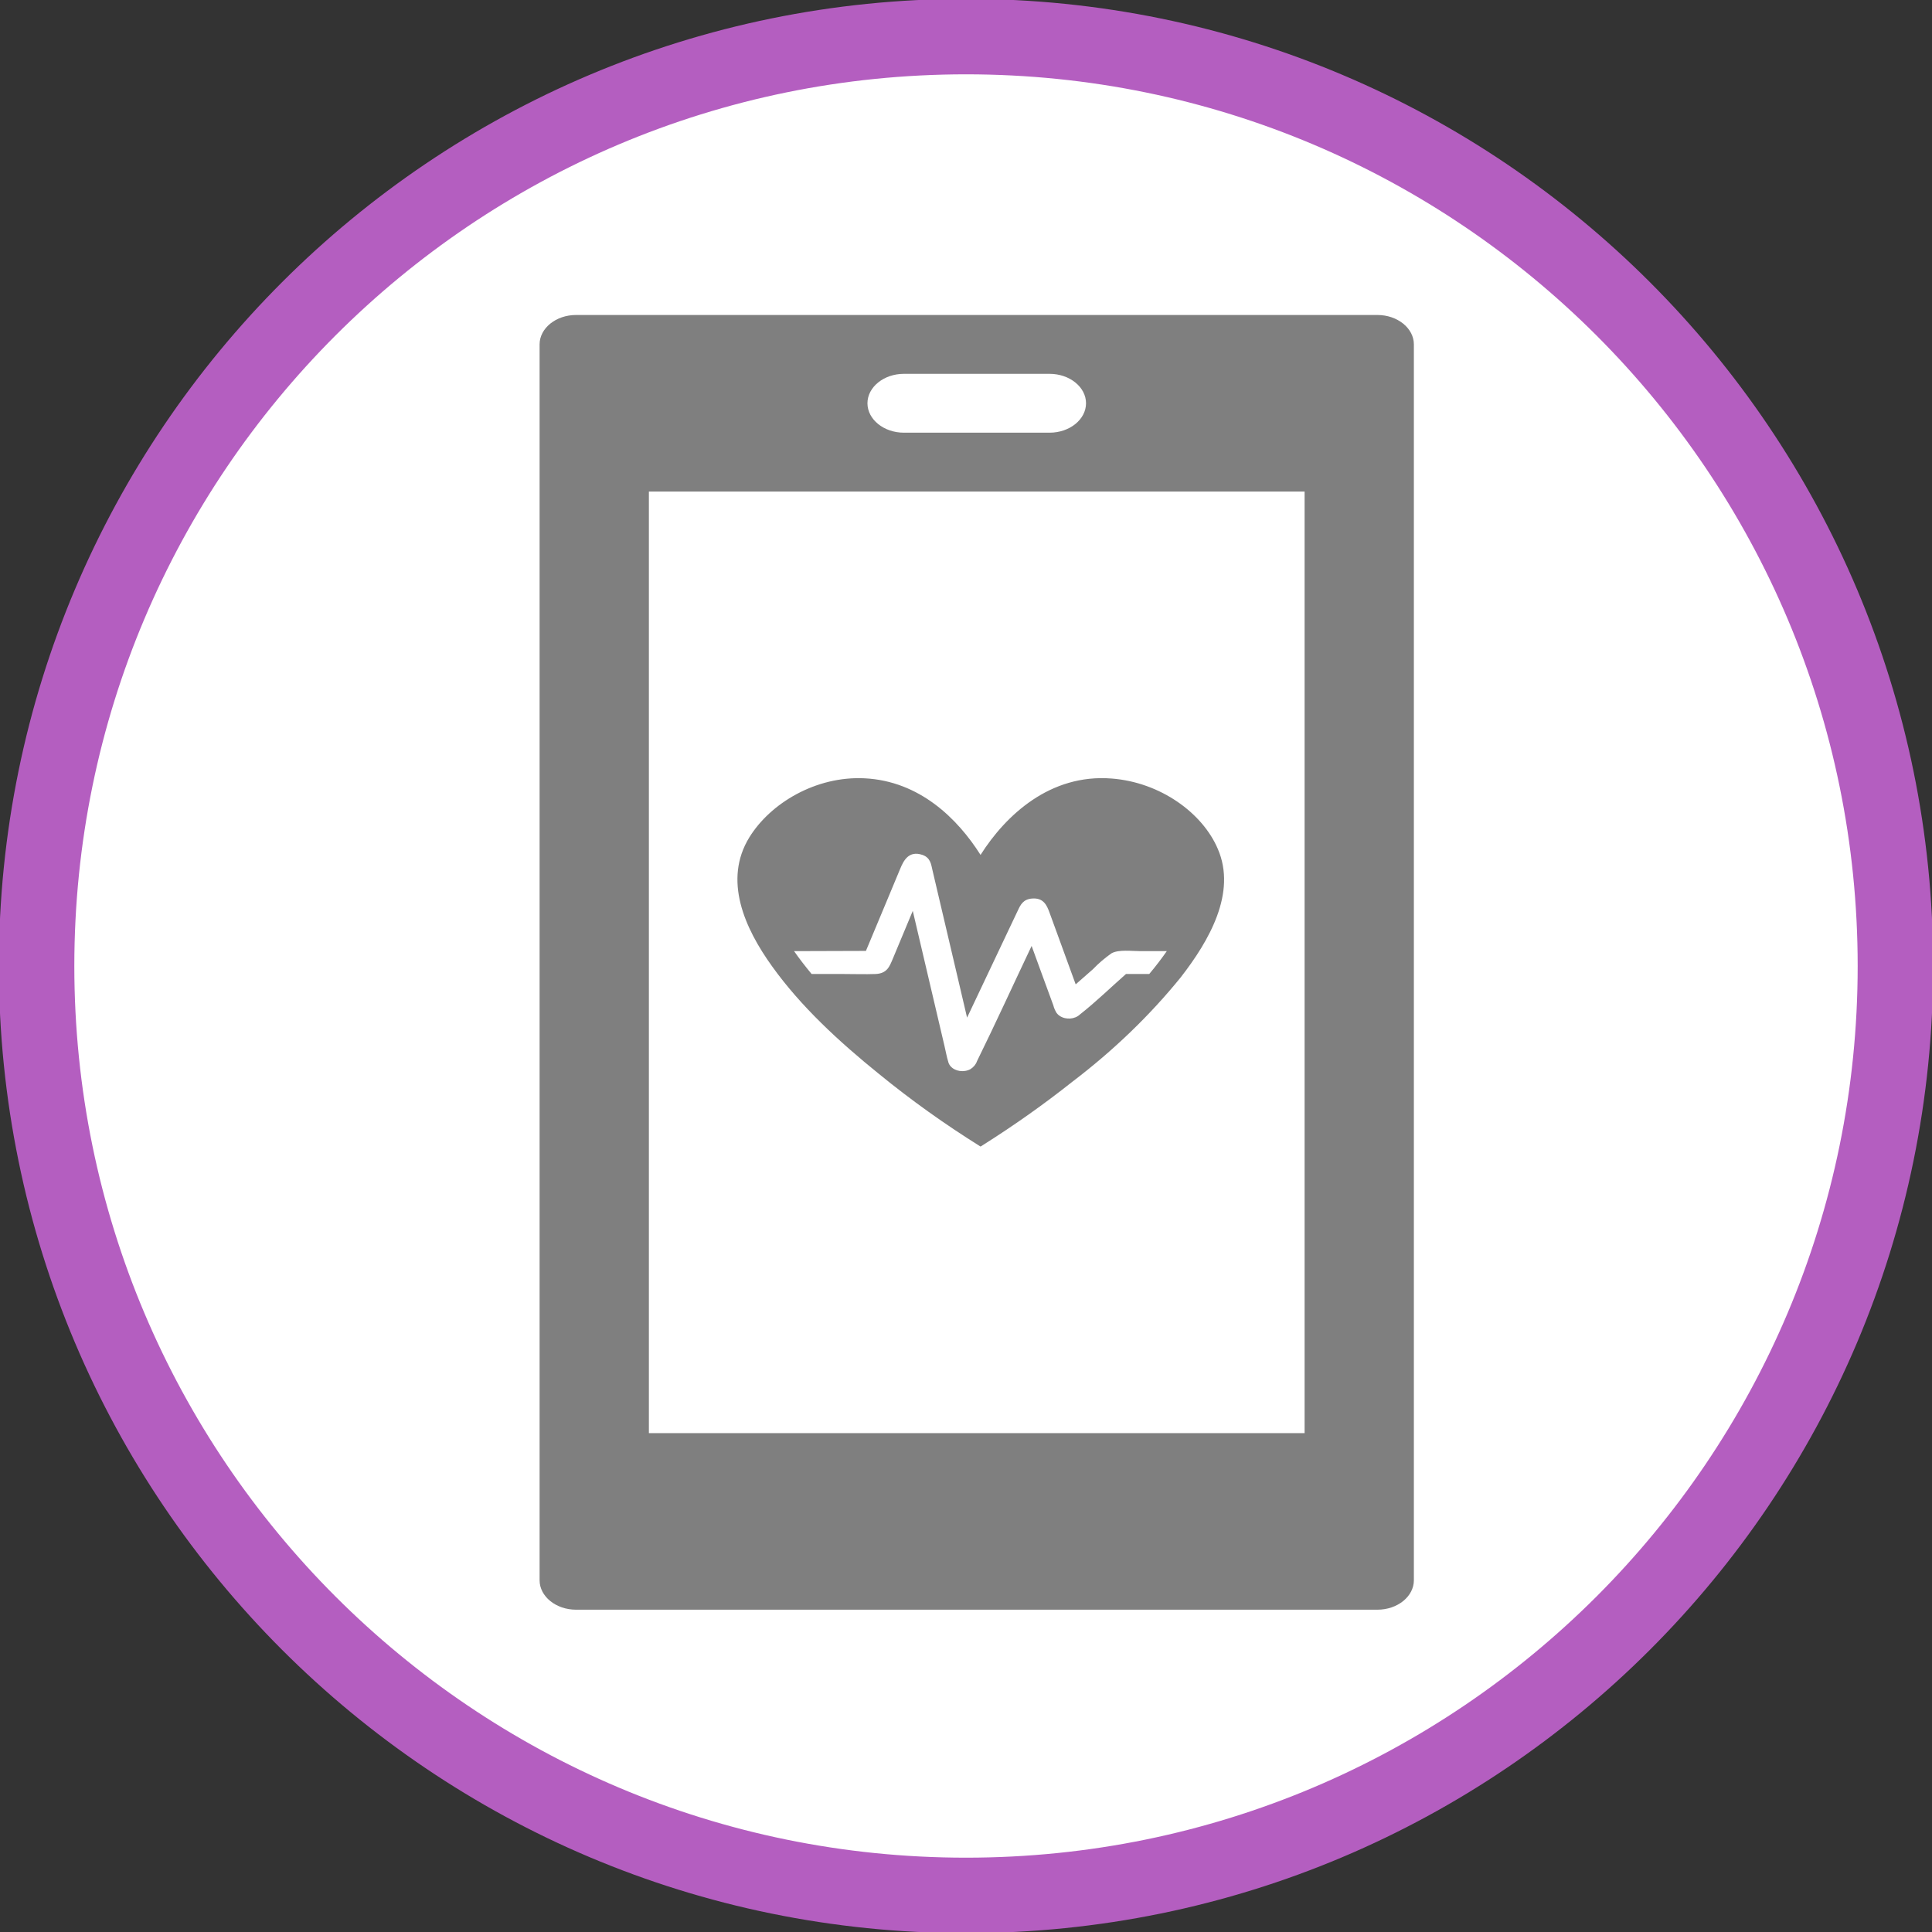
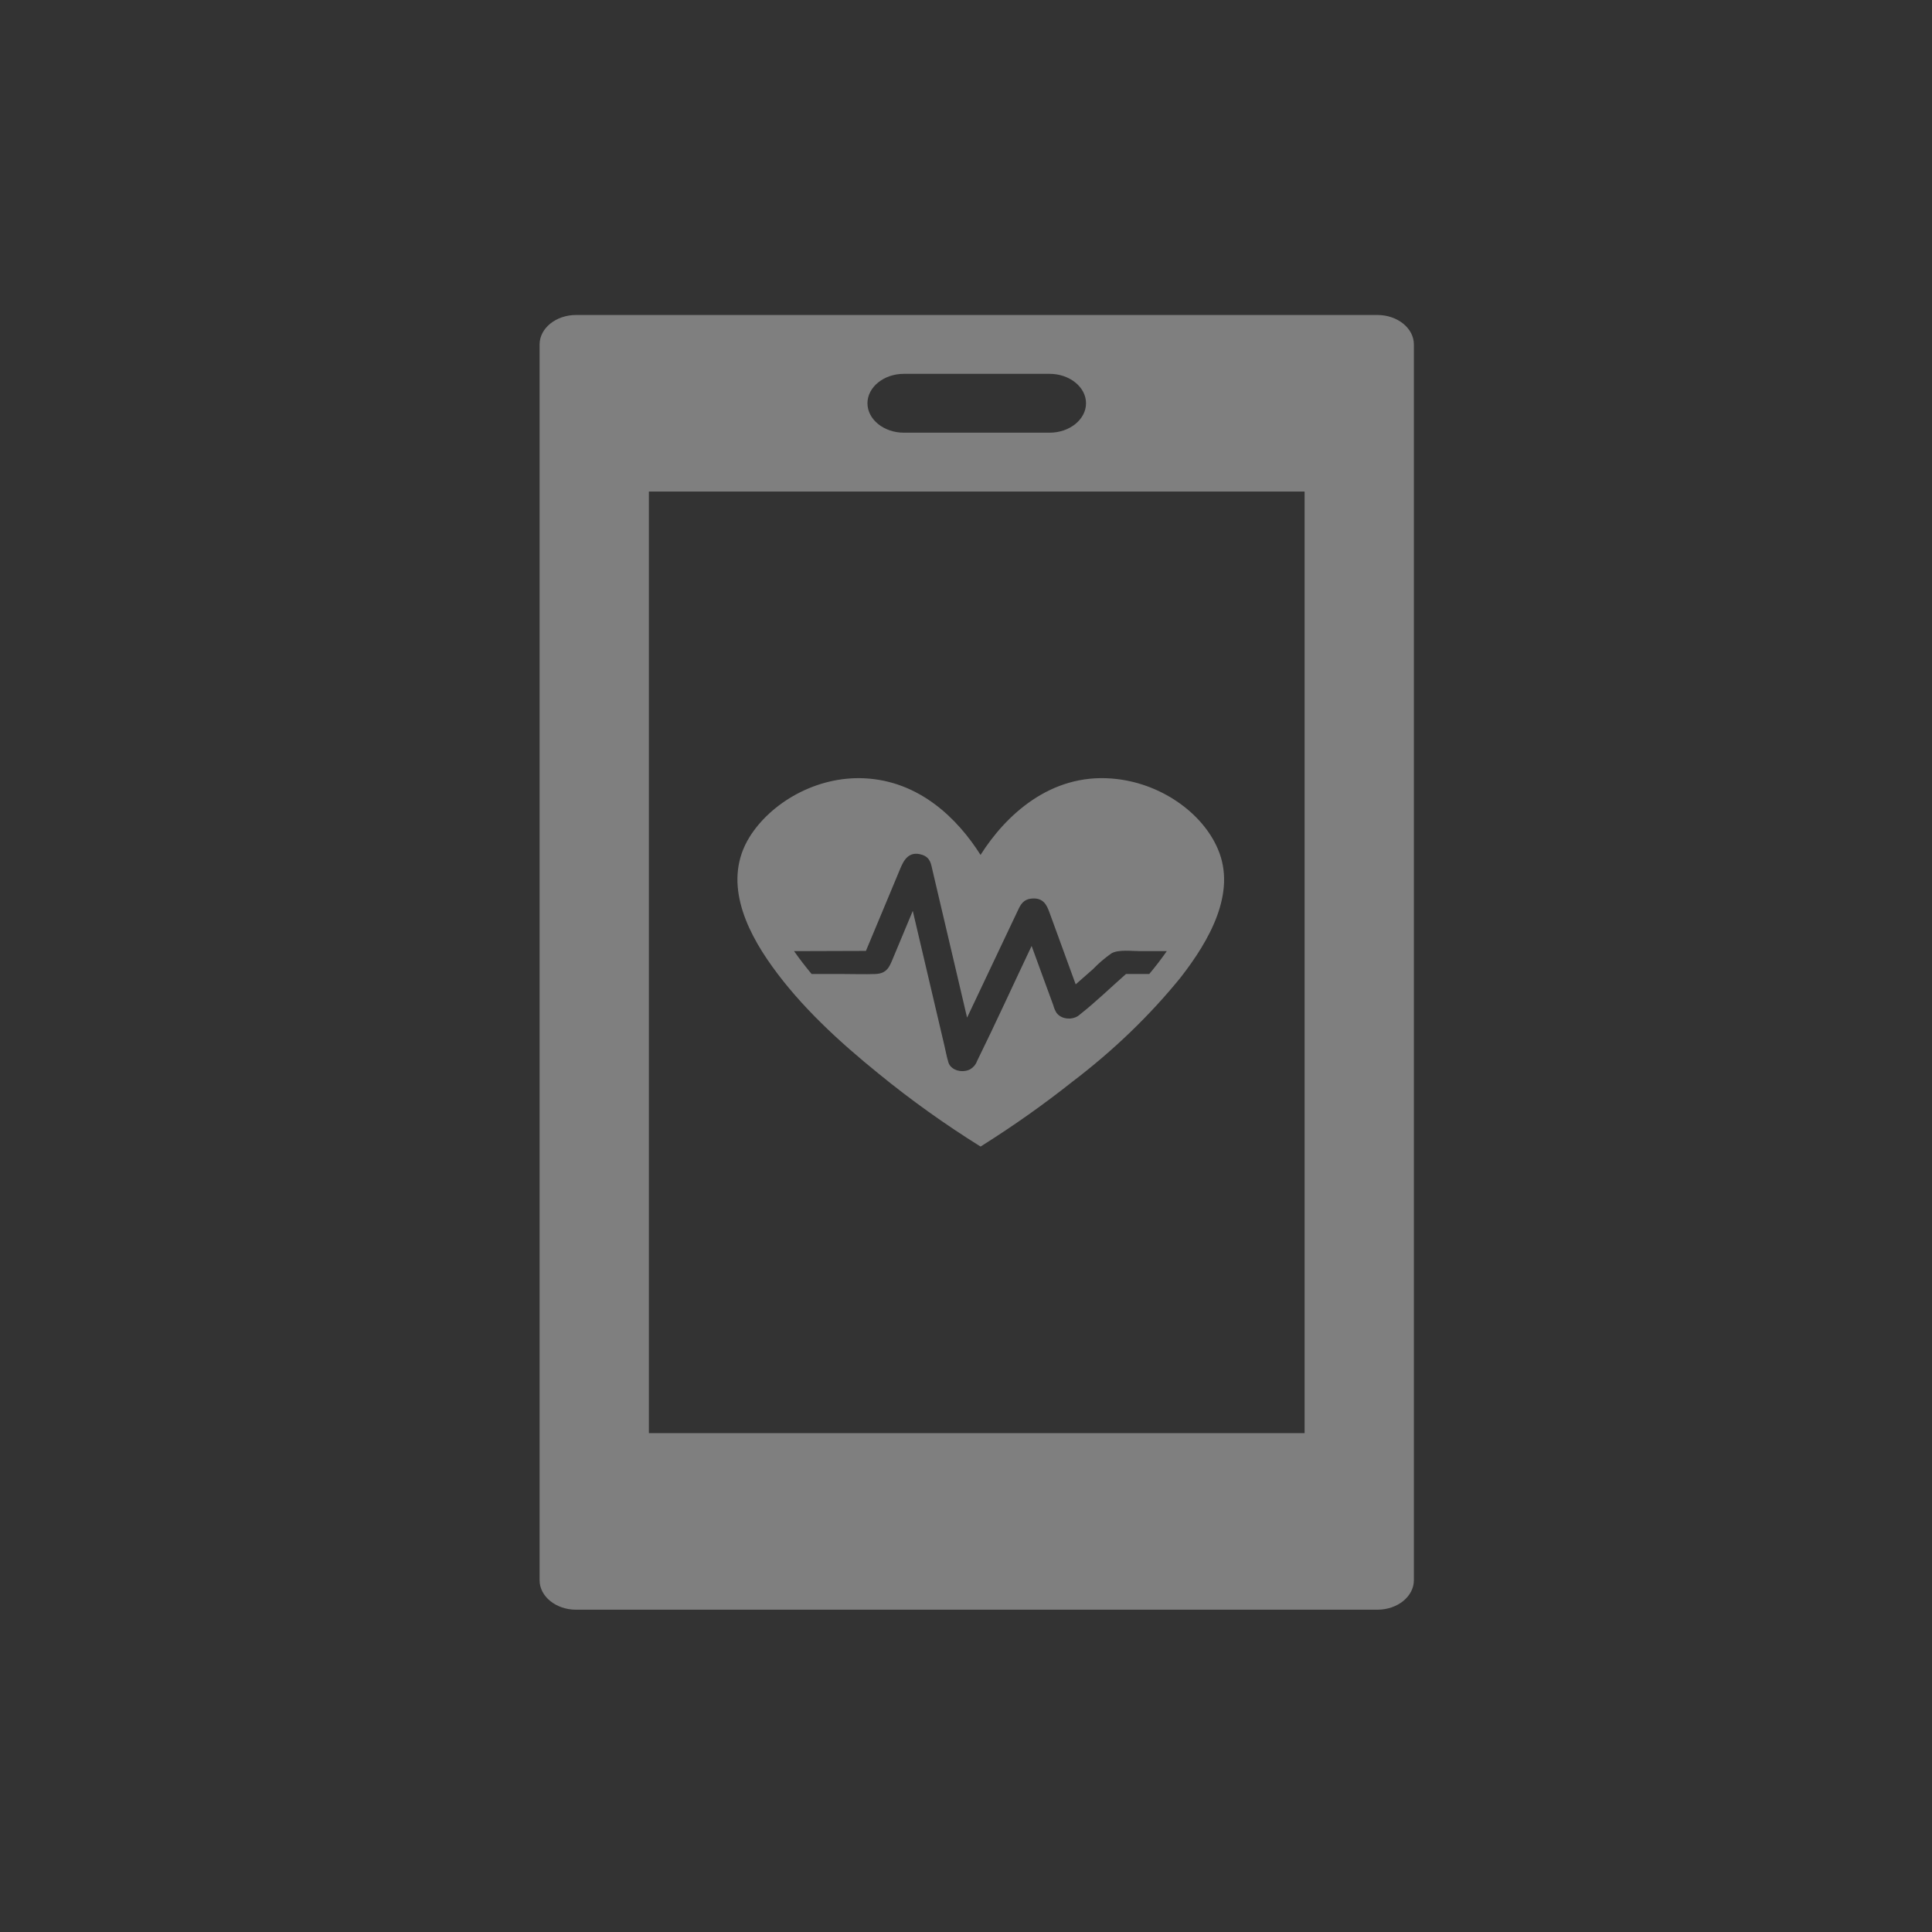
<svg xmlns="http://www.w3.org/2000/svg" width="264" height="264" xml:space="preserve" overflow="hidden">
  <rect width="100%" height="100%" fill="#333333" stroke="none" />
  <g transform="translate(-1673 -501)">
-     <path d="M1678 633C1678 562.86 1734.86 506 1805 506 1875.14 506 1932 562.86 1932 633 1932 703.14 1875.14 760 1805 760 1734.86 760 1678 703.14 1678 633Z" stroke="#B45EC0" stroke-width="10.312" stroke-miterlimit="8" fill="#FFFFFF" fill-rule="evenodd" />
    <g>
      <g>
        <g>
          <path d="M132.688 160.833 60.313 160.833 60.313 32.167 132.688 32.167 132.688 160.833ZM88.458 16.083 104.542 16.083C106.753 16.083 108.563 17.893 108.563 20.104 108.563 22.316 106.753 24.125 104.542 24.125L88.458 24.125C86.247 24.125 84.438 22.316 84.438 20.104 84.438 17.893 86.247 16.083 88.458 16.083ZM140.729 8.042 52.271 8.042C50.059 8.042 48.25 9.851 48.25 12.062L48.25 180.938C48.25 183.149 50.059 184.959 52.271 184.959L140.729 184.959C142.941 184.959 144.75 183.149 144.75 180.938L144.75 12.062C144.75 9.851 142.941 8.042 140.729 8.042Z" fill="#7F7F7F" transform="matrix(1.238 0 0 1 1687 536)" />
        </g>
      </g>
    </g>
    <g>
      <g>
        <g>
          <path d="M37.719 62.5C41.144 59.795 44.413 56.898 47.508 53.82 51.994 49.546 55.962 44.758 59.328 39.555 62.453 34.523 65.437 27.992 63.383 22.023 61.719 17.086 57.102 12.891 51.797 12.383 45.094 11.719 40.242 17.391 37.5 22.82 34.992 17.852 30.844 12.727 24.852 12.352 19.531 12.023 14.578 15.766 12.289 20.414 9.422 26.25 11.758 32.812 14.773 38.055 17.898 43.523 22.055 48.328 26.445 52.773 29.907 56.315 33.599 59.621 37.5 62.672ZM25 35.938 27.344 28.906 28.734 24.727C29.094 23.641 29.648 22.188 31.148 22.812 32.055 23.195 32.109 24.133 32.266 24.953L32.914 28.414 34.789 38.414 36.031 45.055 40.562 33.07 41.562 30.43C41.852 29.648 42.148 28.867 43.125 28.781 44.367 28.656 44.734 29.719 45.008 30.656L45.969 33.953 47.875 40.508 49.758 38.438C50.36 37.649 51.038 36.922 51.781 36.266 52.562 35.719 54.008 35.969 54.906 35.969L57.812 35.969C57.234 37.008 56.594 38.055 55.898 39.094L53.359 39.094C51.695 40.93 50.102 42.883 48.336 44.625 47.782 45.287 46.797 45.374 46.135 44.821 46.005 44.712 45.893 44.582 45.805 44.438 45.635 44.101 45.511 43.744 45.438 43.375L44.133 38.914 43.07 35.258C41.078 40.516 39.164 45.781 37.109 51.016 36.994 51.442 36.745 51.82 36.398 52.094 35.687 52.582 34.714 52.402 34.226 51.691 34.101 51.509 34.016 51.303 33.977 51.086 33.797 50.367 33.703 49.617 33.562 48.898L31.586 38.352 30.109 30.469 27.906 37.086C27.57 38.07 27.305 39.031 26.039 39.094 24.891 39.148 23.734 39.094 22.594 39.094L19.078 39.094C18.391 38.055 17.742 37.008 17.164 35.969Z" fill="#7F7F7F" transform="matrix(1.253 0 0 1 1760 595)" />
        </g>
      </g>
    </g>
  </g>
</svg>